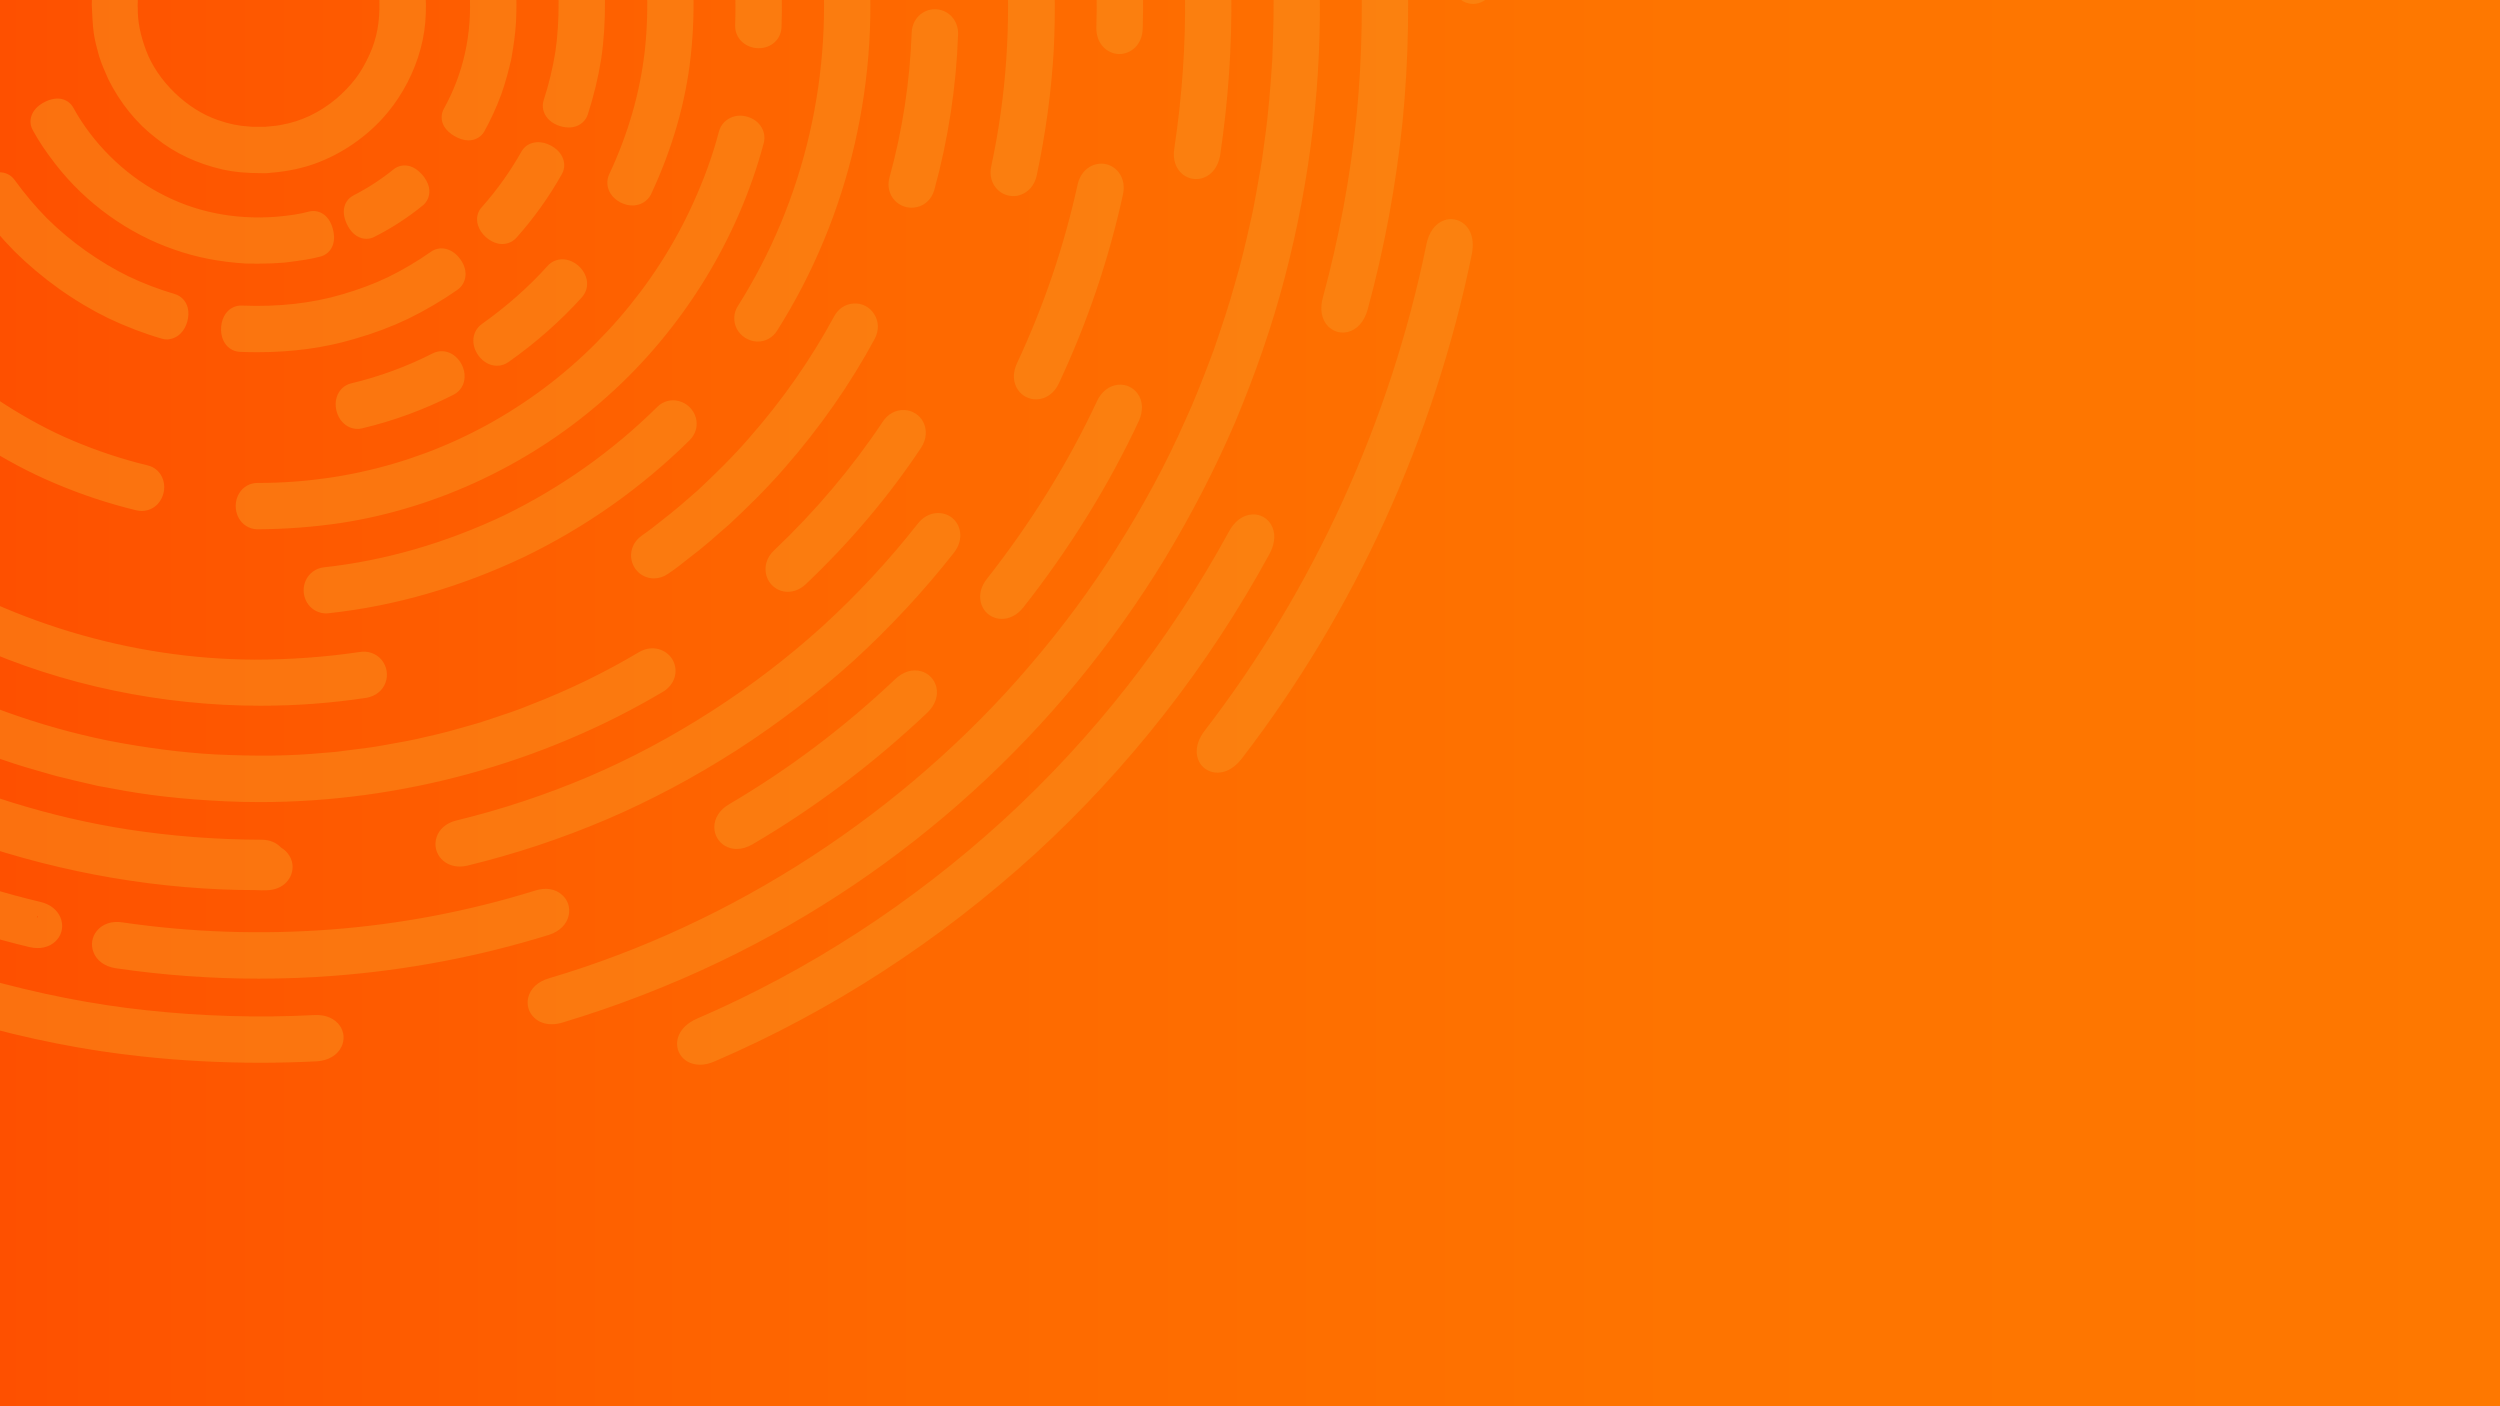
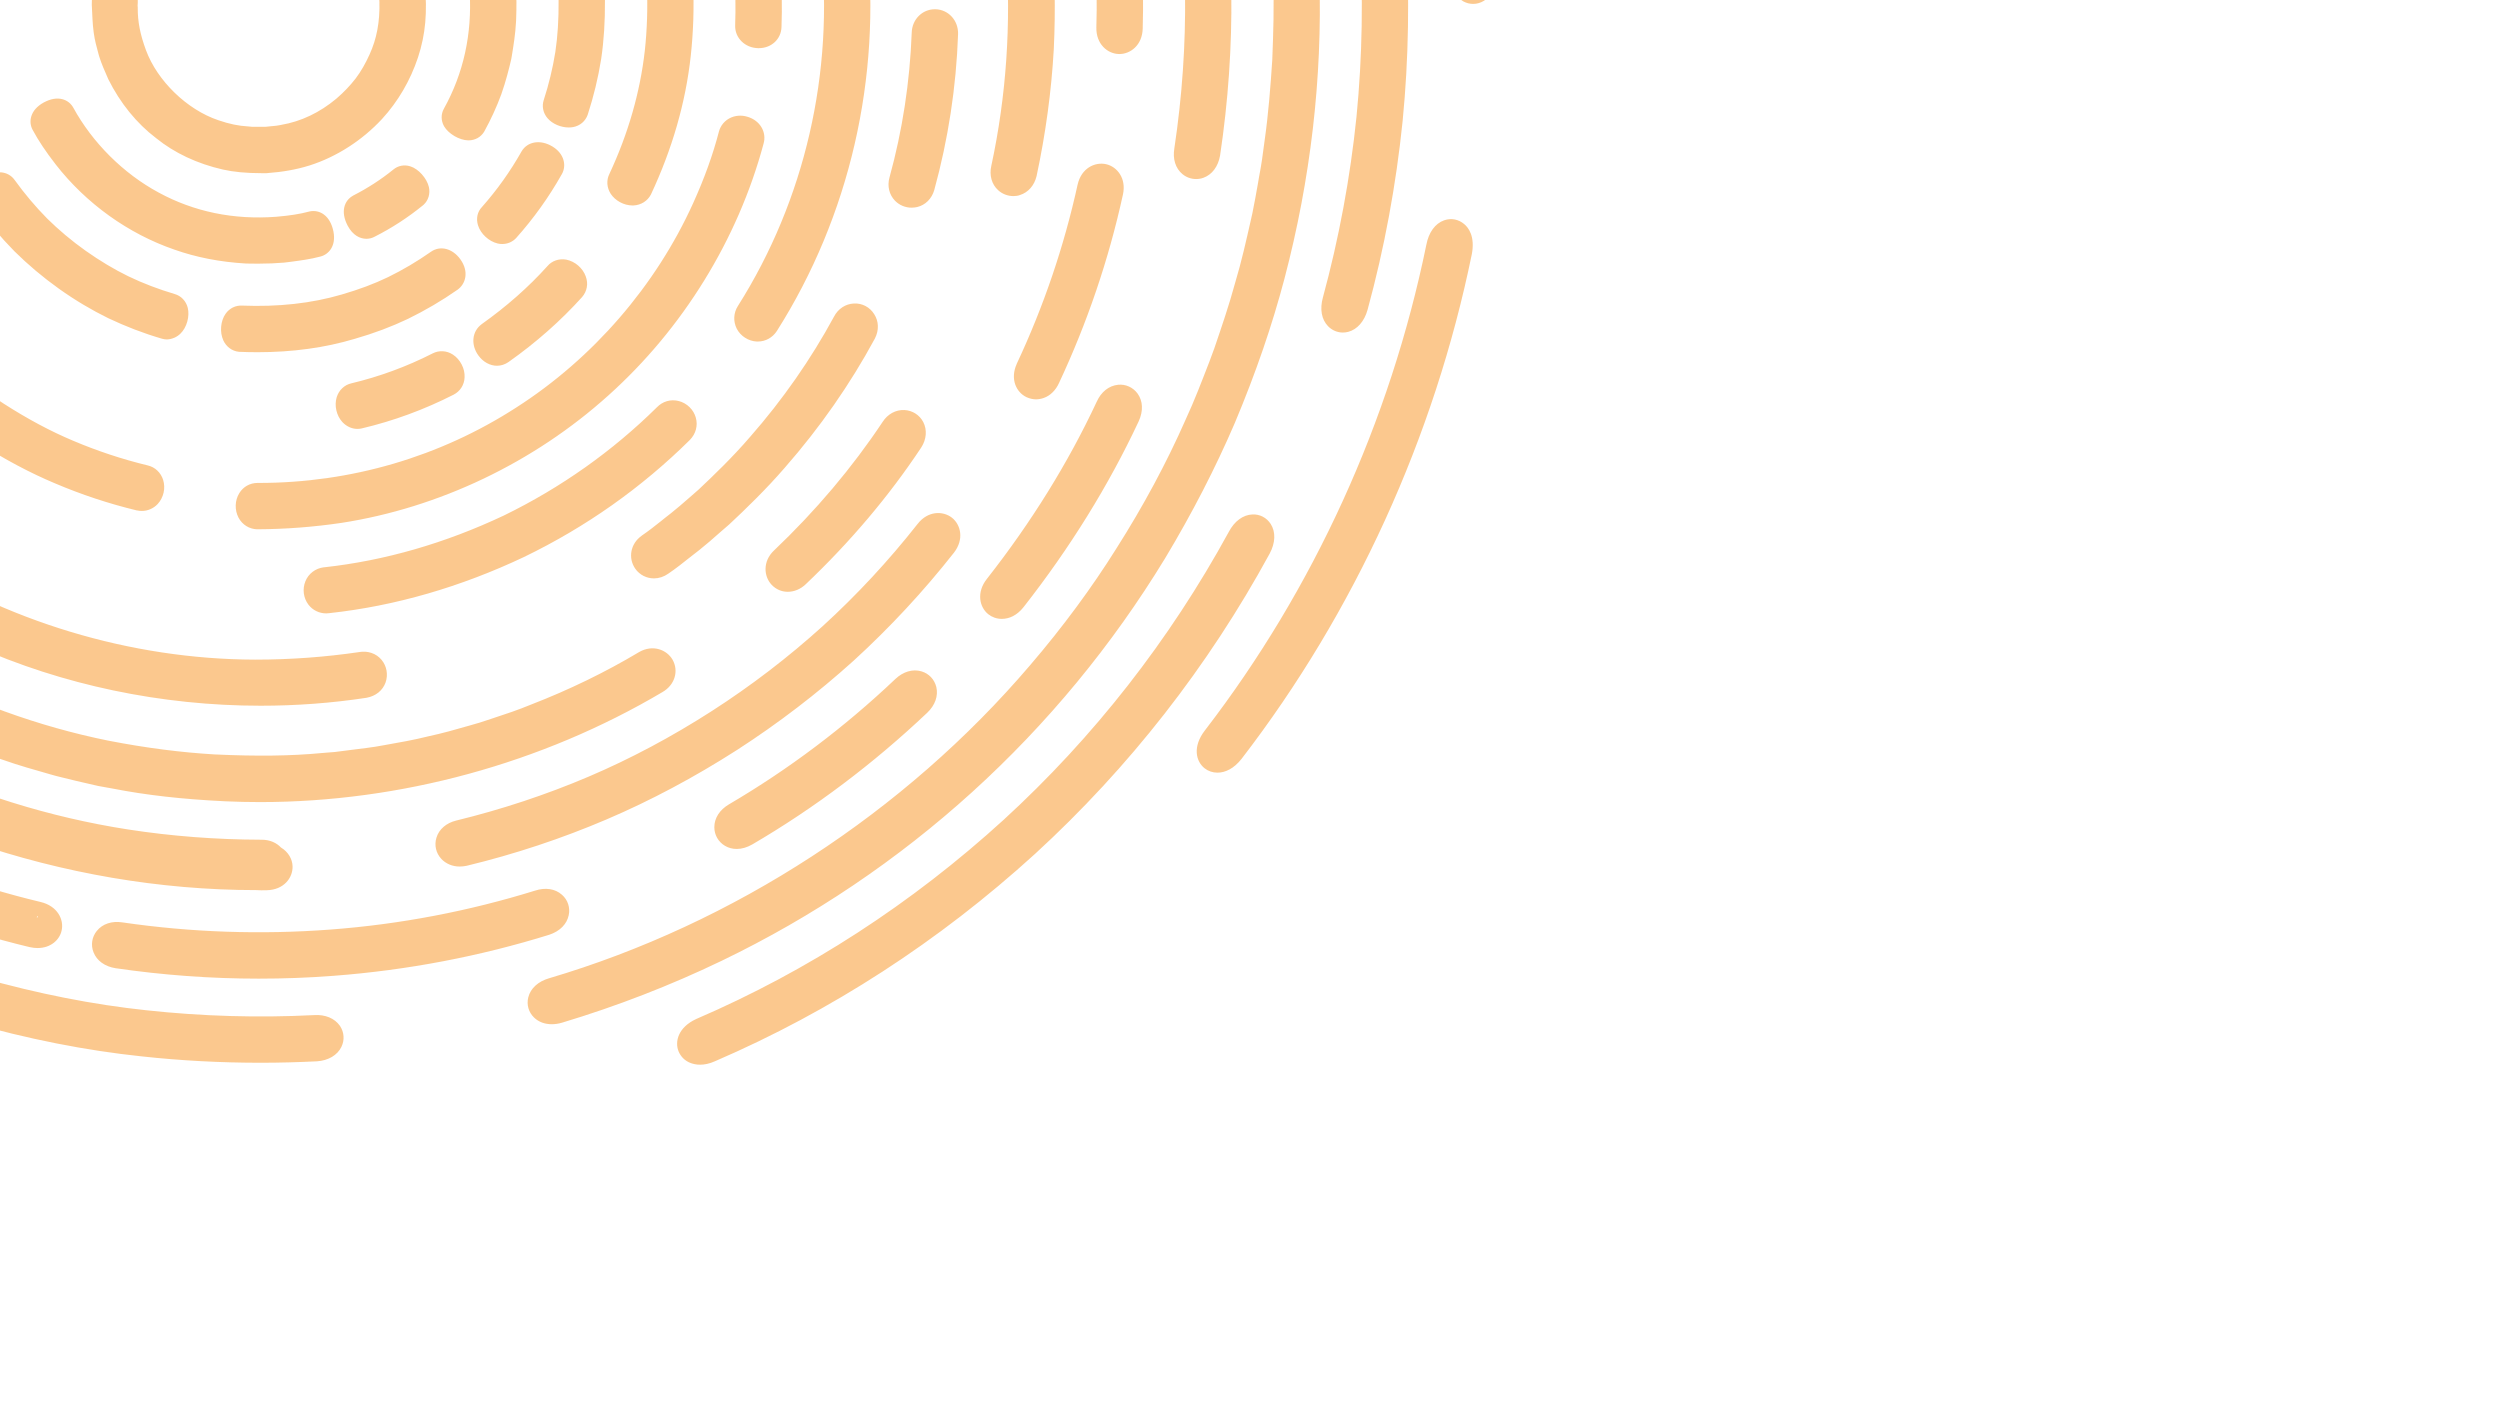
<svg xmlns="http://www.w3.org/2000/svg" xmlns:xlink="http://www.w3.org/1999/xlink" version="1.1" id="Layer_1" x="0px" y="0px" viewBox="0 0 1920 1080" style="enable-background:new 0 0 1920 1080;" xml:space="preserve">
  <style type="text/css">
	.st0{fill:url(#SVGID_1_);}
	.st1{opacity:0.5;clip-path:url(#SVGID_2_);fill:#F7931E;}
</style>
  <g>
    <linearGradient id="SVGID_1_" gradientUnits="userSpaceOnUse" x1="0" y1="260" x2="1920" y2="260">
      <stop offset="0" style="stop-color:#FE5000" />
      <stop offset="7.465976e-02" style="stop-color:#FE5600" />
      <stop offset="0.37" style="stop-color:#FE6900" />
      <stop offset="0.675" style="stop-color:#FE7400" />
      <stop offset="1" style="stop-color:#FE7800" />
    </linearGradient>
-     <rect class="st0" width="1920" height="1080" />
  </g>
  <g>
    <defs>
      <rect id="SVGID_3_" width="1920" height="1080" />
    </defs>
    <clipPath id="SVGID_2_">
      <use xlink:href="#SVGID_3_" style="overflow:visible;" />
    </clipPath>
    <g class="st1" opacity="0.7" style="mix-blend-mode: multiply; display: block;">
      <path fill="rgb(247,146,30)" fill-opacity="1" d="M1130.4,195c-28.8,140.8-90,274.9-176.8,387.7c-6,7.7-12.7,10.7-18.6,10.7c-3.7,0-7.1-1.2-9.8-3.3   c-6.8-5.3-9.5-16.7,0.2-29.2c83.5-108.5,142.3-237.5,170-372.8c1.8-9.6,6.8-16.5,13.7-18.9c5.3-1.9,11.1-0.8,15.4,2.9   C1127.8,174.8,1132.9,181.5,1130.4,195z M975.9,402.4c-3.1-4.8-8.3-7.6-14.1-7.3c-7.2,0.3-13.8,5.2-18.1,13.4   c-45.4,83.1-103.6,157.6-172.9,221.1C700.2,694,620.8,745.5,534.9,782.5l-0.2,0.1c-13.8,6.3-16.7,17.4-13.5,25   c1.7,4,4.9,7.2,9.2,8.8c1.9,0.7,4.3,1.3,7.3,1.3c3.2,0,7.1-0.7,11.5-2.7c89.3-38.5,172-92.1,245.7-159.2   c72.2-66.2,132.9-143.8,180.2-230.6C979.6,416.8,979.8,408.5,975.9,402.4z M894.9,428.6c20.6-34.3,38.6-69.2,53.5-103.9   c16.2-38.6,28.6-74.8,38.1-110.8c20.1-76.4,29.1-154.1,26.8-231.1c-0.4-14.2-9.5-21.3-18.3-21.1c-8.9,0.2-17.6,7.9-17.2,22.1   c0.8,20.7,0.1,41.8-0.7,62.2c-1.3,19.8-2.9,41.1-5.9,62.1c-1.3,10.4-2.6,19.4-4.2,27.5l-0.9,5.3c-1.3,7.5-2.7,15-4.2,22.5l-1,4.5   c-3.7,16.4-7.5,33.4-12.4,49.6c-4.6,17-10.4,33.8-15.9,50l-3.7,10c-5.8,15-11.7,30.5-18.5,45.1c-14.5,32.9-32.3,66-53,98.6   c-18.8,30-41,60.2-66.3,89.7c-96.4,113-227.5,198.4-369.4,240.4c-8.4,2.4-14.3,7.8-16,14.7c-1.4,5.7,0.3,11.5,4.5,15.5   c3.5,3.4,8.2,5.1,13.6,5.1c2.5,0,5.2-0.4,7.9-1.2c41.9-12.6,83-28.5,122.3-47.4C695.3,670,813.2,562.9,894.9,428.6z M-233.5-643.6   c33.3-22.4,70.1-42.8,109.3-60.8c32.5-15,67.8-28.1,104.9-39c33.3-10,69.1-17.6,109.4-23.5c33.2-4.9,68.5-7.3,111.1-7.6   c38.5,0.3,75.9,3.1,110.9,8.2c74.8,11,146.7,32.5,213.9,63.7c36.3,17,68.3,34.6,97.7,54.1c32.8,21.4,62.7,44.1,88.9,67.4l0.1,0.1   c5.2,4.5,10.6,6.4,15.4,6.4c5.1,0,9.7-2.2,12.7-5.6c5.8-6.6,6.1-18.3-4.6-27.6c-33-29-68.2-55.3-104.7-78   c-35.9-22.3-69.7-40.3-103.2-54.8c-37.5-16.5-74.6-29.8-110.2-39.5c-15.8-4.7-32.3-8.3-48.2-11.9l-15-3.1   c-16.8-3.1-34.1-6.3-51.5-8.2c-36.6-4.9-74.6-7.1-115.9-6.6l-28.8,0.8c-9.6,0.6-18.7,1.3-27.9,2l-1.3,0.1c-8.7,0.6-18.3,1.6-29.2,3   l-7.6,1c-7,0.9-14.2,1.8-21.3,3C34-794.1-4.3-785.2-42.7-773.6c-38.5,12.2-75.2,26.6-109,42.7c-36.6,17.7-70.7,37.2-101.6,57.8   c-11.9,8-13,19.6-8.1,26.9C-256.4-638.9-245.2-635.6-233.5-643.6z M986.6-352.6c-8.1,3.6-13.1,14.2-7.2,27.7   c37.1,88.6,58.9,180.8,64.7,273.9c3,47.4,2.2,94.6-2.3,140.5c-4.8,46.9-13.5,93.6-25.8,138.9c-2.5,8.9-1.1,17,4,22.2   c3.1,3.1,7.1,4.8,11.3,4.8c1.3,0,2.7-0.2,4-0.5c7-1.8,12.5-8,15-17c12.9-47.2,21.9-95.9,26.9-144.8c4.7-47.8,5.5-97,2.4-146.2   c-6-97-28.7-193.1-67.5-285.6C1005.7-353.3,994.4-356.1,986.6-352.6z M83.8-834.5l9.2-1.2c8.5-1.1,17.2-2.2,25.7-2.9l35.5-2.7   c20.8-0.8,45.5-1.6,69.8-0.7c48.9,1.5,96,6.8,140.1,15.7c94.6,19,183.3,52.8,263.4,100.3l0.1,0c4.8,2.8,9.4,4,13.5,4   c6.8,0,12.2-3.3,15-8.1c4.3-7.4,2.9-18.9-10.5-26.7c-83.5-49.5-175.8-84.6-274.4-104.5c-46.1-9.3-95.1-14.8-145.9-16.4   c-25.5-1-51-0.2-73,0.7c-12.4,0.8-24.5,1.7-36.6,2.7c-9.2,0.8-18.5,2-27.4,3.1l-9.1,1.2c-9.3,1.2-16.2,5.8-19,12.4   c-2.2,5.3-1.4,11.2,2.1,15.8C66.7-835.8,74.6-833.2,83.8-834.5z M1149-20.6c-1.9-71.5-11.8-142.8-29.5-211.9   c-3.6-13.3-11.2-17-15.3-18.1c-5.5-1.4-11.1,0.1-15.1,4.1c-5.1,5.2-6.6,13.6-4,23c17,66.3,26.5,134.9,28.3,203.7   c0.2,9.7,4,17.3,10.5,20.9c2.4,1.3,5,1.9,7.5,1.9c2.8,0,5.6-0.8,8.1-2.3C1143.2-1.5,1149.3-7.3,1149-20.6z M1041.8-351.6   c3.7,9,9.9,14.7,17.1,15.8c0.8,0.1,1.5,0.2,2.2,0.2c4.8,0,9.3-2.2,12.3-6c2.7-3.4,6.3-11,1.3-23.5c-28-65.9-63.4-128.6-105.3-186.7   c-9.3-13-21.1-13.5-28-8.5c-7,5-10.2,16.3-0.9,29.3C980.9-475.2,1015-414.8,1041.8-351.6z M757.5-632c47.9,41.9,91,89.2,128,140.7   c5.4,7.6,12.2,10.8,18.2,10.8c3.4,0,6.7-1,9.3-2.9c7-5,10.4-16.1,1.4-28.7c-38.6-53.7-83.6-103-133.5-146.7   c-11.7-10.2-23.1-7.8-28.7-1.4C746.4-653.4,746.4-641.6,757.5-632z M896.5-381.5c-7.9,4.1-12.4,14.8-5.9,27.5   c27.1,52.2,48.2,107.4,63,164.1c2.1,8.5,7.1,14.5,13.9,16.5c1.6,0.5,3.1,0.7,4.7,0.7c4,0,8-1.5,11-4.4c5.2-4.9,7-12.7,4.9-21.4   c-15.4-59.6-37.6-117.3-65.9-171.9C915.7-383,904.3-385.5,896.5-381.5z M88.8,743.6c36.3,5.3,73.1,8,109.9,8   c19.3,0,38.5-0.7,57.8-2.2c56.3-4.3,111.9-14.9,165.3-31.5c8.2-2.7,13.6-8.2,15-15.1c1.2-5.8-0.7-11.7-5.2-15.6   c-5.2-4.7-12.8-5.8-20.7-3.2c-50.6,15.7-103.6,25.9-157.2,29.9c-53.2,4-106.9,2.2-159.6-5.5c-8.2-1.3-15.4,1.1-19.8,6.6   c-3.7,4.6-4.7,10.7-2.5,16.3C74.3,737.8,80.5,742.3,88.8,743.6z M288.1,573.5c-4.3,0.7-8.9,1.2-13.5,1.8l-17.2,2.2l-9.9,0.8   c-24,2.3-50.1,2.6-82.6,1.1c-25.6-1.5-52.4-4.9-81.8-10.6c-107-21.7-209.1-76.1-287.3-153.1l-0.1-0.1c-5.3-5.1-12.2-7-18.6-5.2   c-5.9,1.7-10.5,6.4-12,12.4c-1.6,6.4,0.6,13.3,5.8,18.3c21.9,21.7,47.2,42.9,75.1,62.7c9.3,6.9,19.2,13.2,28.8,19.2l7.5,4.7l6.9,4   c10.2,5.9,20.8,12.1,31.8,17.5c9.8,5.3,20.4,10,30.6,14.6l9.2,4.1c3.1,1.2,6.1,2.4,9.2,3.7c10.2,4.1,20.8,8.3,31.8,11.8   c12.1,4.3,24.9,7.9,37.2,11.4l4.3,1.2c5,1.3,9.8,2.4,14.7,3.6l17.3,4l11.1,2c25.5,5,53.2,8.2,86.8,9.8c8.8,0.4,17.7,0.6,26.6,0.6   c107.6,0,216.3-29.6,309-84.5c9.4-5.4,12.7-16.1,7.7-24.9c-4.4-7.6-15.2-11.9-25.7-5.8c-25.8,15.4-53.7,29-83.2,40.4   c-9.8,4.1-19.6,7.3-29.9,10.7c-3,1-6.1,2-9.1,3l-7.6,2.2c-11,3.2-21.4,6.1-32.1,8.4c-11.2,2.8-22,4.7-33.4,6.7L288.1,573.5z    M761.3,127.5c-1.6,7.1,0.3,14,5.2,18.5c3.2,3,7.5,4.6,11.8,4.6c1.7,0,3.4-0.2,5-0.8c6.4-2,11.1-7.4,12.8-14.6   c7-32.7,11.4-65.4,13.2-97.3c2.9-60.3-2.3-118.8-15.5-173.9c-2.3-10.9-5.5-21.8-8.6-32.4c-0.9-3.2-1.9-6.4-2.8-9.6l-2.6-7.7   c-3.8-11.2-7.6-22.8-12.3-34.1c-3.9-10.6-8.8-21.3-13.5-31.6l-4-8.7l-4.2-8.3c-5.1-10-10.3-20.3-16.3-30.3   C671.8-399.5,583.2-484.5,480-537.9c-6.6-3.4-13.8-3.2-19.4,0.4c-5.1,3.3-8.1,9.2-7.8,15.3c0.3,6.6,4.4,12.6,10.9,15.9   c27.9,14.5,54.2,31,78.3,48.8c88.2,65.4,157.8,157.8,195.9,260.1C776.2-95.3,784.5,20,761.3,127.5z M749.5-456.3   c1.1,0,2.2-0.1,3.3-0.3c5.8-1.1,10.5-5.2,12.4-10.8c2.3-6.6,0.5-14.1-5-20.4c-26.5-30.1-55.3-58.1-85.8-83.4   c-28-22.9-57.3-43.7-87.1-62.1c-31.6-19-63.6-35.5-95.3-49.1c-35.6-14.9-68.8-26.3-101.5-34.9c-39.9-10.2-73.3-16.5-105.4-19.9   c-37.7-4.3-72.5-5.8-106.5-4.7c-15.6,0.1-31.4,1.4-46.8,2.7l-6.2,0.5c-6.7,0.6-13.2,1.5-19.7,2.3L86-733.7l-13.5,2.3   c-70.1,11.8-138.6,34-203.5,65.9c-7.6,3.9-12.2,10.1-12.5,17.1c-0.3,5.9,2.5,11.4,7.5,14.7c5.9,3.8,13.5,3.9,20.9,0.1   c34-16.6,69.7-30.8,106.2-42.1c31.1-9.5,63.7-16.9,99.6-22.7c36.8-5.2,70-7.9,101.3-8.1c37.8-0.1,71,2,101.4,6.3   c9.5,1.1,17.6,2.4,25.1,3.8l6.1,1.1c6.4,1.1,12.9,2.3,19.3,3.6l5.7,1.3c14.5,3.3,29.4,6.7,43.7,10.9   c130.2,36.7,250.9,113.1,340.3,215.2C738-459.1,743.8-456.3,749.5-456.3z M-279.2-452.2c-3.3-3.2-5.1-7.6-5-12.4   c0.1-5.3,2.5-10.6,6.7-14.5c92.2-91.1,212.6-155.5,339-181.3c64.8-13,129.9-16.9,193.2-11.5c9.5,0.6,17.3,1.4,24.5,2.4l24.3,3.2   l8.9,1.6c12.7,2.2,25.9,4.5,38.5,7.7c14.9,3.2,29.5,7.4,43.6,11.5l3.7,1.1c5.5,1.7,11,3.5,16.4,5.4l18.5,6.3l11.1,4.3   c34.3,13.2,67.3,29.2,98.1,47.4c11.3,6.5,12.8,18,8.5,25.4c-4.3,7.5-15.1,11.9-26.4,5.4l-0.1-0.1c-105.5-62.3-231-93.5-353.3-87.8   c-62.9,2.8-123.7,14.3-181.1,34.2c-11.6,3.7-23.3,8.4-34.7,13l-8.1,3.2l-5.5,2.5c-12.1,5.4-24.6,11-36.7,17.5   c-11,5.4-22,11.8-32.6,17.9l-7.3,4.2l-7.3,4.6c-10.5,6.6-21.3,13.5-31.4,21c-29.6,21.1-56.2,43.4-79.3,66.4   c-4.7,4.4-9.7,6.2-14.4,6.2C-271.8-447.3-276.1-449.2-279.2-452.2z M536.8-571.4C536.8-571.4,536.8-571.4,536.8-571.4L536.8-571.4   C536.8-571.4,536.8-571.4,536.8-571.4z M731.1,397.6c-6.8-5.3-18.4-5.5-26.4,4.8c-22.1,28.1-46.6,54.5-72.9,78.5   c-26.4,23.9-55,45.8-85,65.1c-31.1,20-62.9,36.9-94.6,50.4c-32.8,14-67.1,25.3-101.9,33.8c-7.5,1.8-13.2,6.7-15.1,13.1   c-1.8,5.8-0.4,11.9,3.8,16.4c3.5,3.7,8.5,5.8,14,5.8c1.8,0,3.6-0.2,5.5-0.6c36.8-8.9,73-20.9,107.6-35.7   c33.5-14.3,67.1-32.2,99.9-53.2c31.6-20.4,61.8-43.5,89.7-68.7c27.7-25.3,53.6-53.2,76.9-82.8C740.7,414.1,737.8,402.9,731.1,397.6   z M908.1,133.7c3,2.5,6.7,3.8,10.5,3.8c1.9,0,3.9-0.3,5.7-1c6.6-2.4,11.2-8.6,12.7-16.9c12.6-84.2,11.5-167.5-3.1-247.7   c-7.7-42.3-18.5-82.8-32.2-120.4c-14.2-39-31.6-77.1-52-113.2c-4.2-7.4-10.6-11.6-17.7-11.6c0,0,0,0,0,0c-5.9,0-11.2,3.1-14.2,8.2   c-3.5,6.1-3.2,13.7,1,20.9c19.3,34.3,36,70.6,49.5,107.8c13,35.8,23.3,74.4,30.6,114.7c13.9,76.3,15,155.6,3,235.6   C900.5,122.1,902.8,129.3,908.1,133.7z M877.6,21.9c-0.3,12.8-9.4,19.6-17.9,19.6c-0.1,0-0.3,0-0.4,0C850.7,41.3,841.7,34,842,21   l0,0c2.1-70.7-8-141.8-29.9-211.4c-21.5-67.8-54.4-131.7-97.6-189.9c-4.7-6.1-6.1-13.5-3.5-19.7c2.3-5.6,7.2-9.5,13.3-10.3   c6.8-1,13.6,2.2,18.6,8.6c45.7,61.6,80.5,129.1,103.2,200.6C869.2-127.8,879.8-52.7,877.6,21.9z M866.5,21.7   C866.5,21.7,866.5,21.7,866.5,21.7l-1.2-0.1c0,0,0,0,0,0L866.5,21.7z M-326.1-272.7c2.5,1.5,5.5,2.2,8.6,2.2   c6.1,0,12.5-3.1,16.5-10.1c63.5-111.9,164.2-200,283.5-248.1c11.2-4.4,14.5-15.5,11.3-23.6c-3.7-9.4-14.3-13.5-24.5-9.4   C-157.5-510.5-264.4-417-331.9-298.2C-337.3-288.7-334.8-277.7-326.1-272.7z M707.7,515.6c-6.7-2-14.1,0.2-20.1,5.9   c-39.2,37.2-82.2,69.5-127.7,96.2c-7.2,4.2-11.3,10.6-11.3,17.6c0,5.9,3.1,11.3,8.2,14.3c2.7,1.6,5.8,2.4,9,2.4c3.9,0,8-1.2,12-3.5   c47.9-28,93.1-62.1,134.3-101.1c6.1-5.8,8.6-13,7-19.8C717.6,521.7,713.4,517.3,707.7,515.6z M759.1,471.8   c2.8,2.2,6.4,3.5,10.3,3.5c5.6,0,11.6-2.6,16.6-8.9c35.7-45.5,65.5-93.6,88.6-143c3.5-7.8,3.2-15.4-0.9-21.1   c-3.5-4.8-9.1-7.4-15-6.8c-7,0.7-13,5.4-16.4,13c-21.9,46.9-50.3,92.7-84.3,136C749.6,455,752.3,466.5,759.1,471.8z M780.9,279.3   c20.6-43.9,36.3-90.1,46.7-137.5c2.9-12.8,13.4-17.6,21.9-15.7c8.4,1.9,15.7,10.8,12.9,23.4c-10.9,49.9-27.5,98.6-49.1,144.7   c-2.5,5.5-6.6,9.6-11.6,11.4c-2,0.7-4,1.1-6,1.1c-2.5,0-5-0.6-7.4-1.7c-7.7-3.7-12.7-13.7-7.5-25.4L780.9,279.3z M803.1,289.7   L803.1,289.7C803.2,289.7,803.2,289.6,803.1,289.7C803.2,289.6,803.1,289.7,803.1,289.7z M307.5-596.6c-45-8.1-91.1-11.1-137.1-9.1   c-11.1,0.6-19,8.7-18.5,18.8c0.5,8.7,7.9,17.5,20.2,16.8c43.3-1.9,86.7,1,129.1,8.6c1.3,0.2,2.6,0.4,3.9,0.4   c5.7,0,10.9-2.3,14.4-6.4c4-4.7,5.1-11.2,3.1-16.9C320.3-590.8,314.7-595.3,307.5-596.6z M694.6,314.9c-6.7-0.3-12.9,3.1-16.8,9.2   c-23.2,34.9-51.3,68.2-83.5,98.8l0,0c-8.7,8.3-7.7,19.9-1.7,26.2c3.4,3.6,7.8,5.4,12.4,5.4c4.8,0,9.7-1.9,13.8-5.8   c34.1-32.4,64-67.7,88.7-105c4.1-6.3,4.6-13.6,1.6-19.5C706.3,318.7,700.7,315.2,694.6,314.9z M655.7,233.1   c-6.4,0.3-12.1,4.1-15.2,10.1c-17.6,32.5-39.3,63.7-64.5,92.4c-13.4,15.6-28.3,29.9-39.7,40.6c-2.1,1.8-4.6,4-7.1,6.2   c-4.8,4.2-9.4,8.2-14.2,12c-2.3,1.8-4.8,3.7-7.2,5.7c-5.1,4.1-10,7.9-15,11.3l-0.2,0.2c-8.4,6-10.4,17-4.7,25.2   c3.4,4.8,8.8,7.4,14.3,7.4c3.8,0,7.6-1.2,11-3.6c5.8-3.9,11.3-8.3,16.7-12.6c2.4-1.9,4.8-3.8,7.2-5.6c5.5-4.4,10.7-8.9,15.6-13.3   c2.4-2.1,4.9-4.3,7.4-6.4c12.5-11.7,28.2-26.8,42.7-43.6c26.9-30.7,50.2-64.1,69.1-99.1c3.3-6.4,3-13.3-0.5-18.7   C668.1,235.9,662.1,232.7,655.7,233.1z M529.8,337.9c4.6-4.7,6.3-11,4.6-17.1c-1.7-6.2-6.8-11.2-13.1-12.8   c-6.1-1.6-12.3,0.2-16.7,4.7c-34.1,33.7-73.7,61.8-117.6,83.2c-44.9,21.2-91.4,34.7-138.2,39.8l-0.2,0c-6.3,0.8-11.6,4.8-14,10.6   c-2.5,6-1.6,13,2.3,18.1c3.3,4.3,8.3,6.7,13.7,6.7c0.8,0,1.6-0.1,2.4-0.2c50.5-5.5,100.8-20.1,149.4-43.1   C450,404.8,492.8,374.5,529.8,337.9z M552.2,100.8c-4.7,18.1-11.2,36.1-19.9,55.3c-28.7,63.4-76.9,119.1-135.7,156.8   c-58.8,38-127.2,58-197.9,58c-0.3,0-0.7,0-1,0c-5.7,0-10.9,2.9-13.9,7.8c-3.5,5.6-3.7,13-0.6,18.9c2.9,5.4,8.2,8.7,14.2,8.9   c22.1-0.1,43.7-1.8,64.7-4.9c75-11.6,147.8-46.3,205-97.8c57.2-51.2,99.6-119.9,119.3-193.4c2.6-8.9-2.7-17.9-12.3-20.7   C564.5,86.7,554.8,91.7,552.2,100.8z M71-357.8c2.9,9.6,12.2,15,21.2,12.3c17.1-5.3,35.8-9.4,57.4-12.4c18-2.7,36.7-3.2,52.7-3.3   c15.3,0.1,32,1.4,52.5,4.1c19.8,3.4,36,7.1,50.8,11.6c13.6,4.4,31.5,10.5,48.7,18.8c63.2,29.6,118.2,78.5,155.2,137.7l0.1,0.2   c3.2,4.9,8.4,7.5,14,7.5c3.5,0,7-1,10.3-3.1c8.4-5.5,10.8-15.6,5.6-23.6c-10.7-17.4-23.7-34.9-38.4-51.6   c-50.4-57.8-118.6-101-191.8-121.8c-74.1-21.2-154.9-20.5-227.4,1.9C72.8-376.8,68.1-367.5,71-357.8z M655.1-59.8   c-5.9-2.5-13.1-1.6-18.1,2.3c-4.9,3.8-7.4,9.8-6.6,16c10.4,97-12.3,195.3-63.7,276.5c-3.4,5.3-3.7,11.8-0.9,17.4   c2.9,5.7,9,9.6,15.4,9.9c0.3,0,0.5,0,0.8,0c5.9,0,11.4-3,14.7-8.2c55.8-88.1,80.3-194.5,69.1-299.7   C664.9-52.1,660.9-57.4,655.1-59.8z M255.4-452.7c-4,5.1-5,12.2-2.6,18.1c2.3,5.8,7.5,9.8,13.7,10.6c48.3,7.8,94.3,23.1,136.3,45.6   c43.8,23.7,82.2,53.3,114.1,88l0.1,0.2c3.5,3.7,8.1,5.5,12.7,5.5c4.4,0,8.9-1.7,12.5-5.1c7.2-6.8,7.5-17.7,0.7-24.9   c-34.5-37.5-76-69.5-123.3-95.1c-45.5-24.4-95.2-41-147.7-49.4C265.3-460.1,259.2-457.6,255.4-452.7z M717.5,146   c10.7-38.9,16.9-79.2,18.3-119.8c0.3-10.5-7.4-18.8-17.3-19.1c-0.2,0-0.3,0-0.5,0c-9.7,0-17.5,7.8-17.8,17.9   c-1.4,37.7-7.1,75.2-17.1,111.4c-1.8,6.5-0.2,13.1,4.2,17.7c3.4,3.5,8,5.4,12.8,5.4c1.4,0,2.9-0.2,4.3-0.5   C710.7,157.5,715.6,152.6,717.5,146z M706.9-170.7c-3.3-9.7-13.2-14.9-22.6-11.7c-9.5,3.2-14.4,13.4-11,23.2   c12.3,35.7,20.6,72.8,24.7,110.3c0.7,6.7,4.6,12.3,10.5,15c2.3,1.1,4.8,1.6,7.3,1.6c3.7,0,7.3-1.1,10.3-3.3   c5.2-3.8,8-10.1,7.3-16.9C728.9-92.8,720-132.6,706.9-170.7z M597.1-243.9c-3.5-5.5-9.3-8.5-15.6-8.2c-6.4,0.3-12.5,4.2-15.4,9.9   c-2.9,5.5-2.5,12,0.9,17.4c17.1,27.1,31.3,56.6,42,87.9c2.5,7.4,9.2,11.9,16.6,11.9c2,0,4-0.3,5.9-1c9.4-3.2,14.3-13,11.2-22.4   C631.1-182.4,615.7-214.5,597.1-243.9z M558.6-63.1c5,27.1,7,54.9,6,82.6l0,0.2c-0.2,9.5,7.6,17.1,17.7,17.3c0.1,0,0.3,0,0.4,0   c9.8,0,17.3-7,17.5-16.4c1.1-30.2-1.1-60.6-6.5-90.1c-1.6-9.3-10.3-15.1-20.2-13.3C563.5-81.1,557-72.4,558.6-63.1z M478.4-412.1   c3.3,2.2,7,3.4,10.6,3.4c2.5,0,5.1-0.6,7.5-1.7c5.7-2.7,9.6-8.3,10.1-14.6c0.5-6.4-2.5-12.6-8.2-16.5   c-33.8-22.6-70-41.3-107.6-55.7c-9.5-3.7-19.8,0.5-23.5,9.7c-3.7,9.3,1,19.6,10.6,23.4C413.2-450.6,446.9-433.1,478.4-412.1z    M138.6,256.2c4.9-4.7,7.2-13.3,5.6-19.8c-1.3-5.2-5.1-9.2-10.1-10.6c-12.1-3.6-24.1-8.1-35.5-13.6c-10.9-5.3-21.9-11.9-32.8-19.6   c-10.7-7.6-20.7-16-29.6-24.8c-9-9.1-17.3-19-24.9-29.5c-5.1-7.2-15-8-23.4-1.9c-9.4,6.7-9.9,16.5-5.5,22.6   C-9,171,0.7,182.4,11.1,193c10.4,10.3,21.8,19.9,34.1,28.7c12.5,8.9,25.3,16.5,38,22.7c13.3,6.3,27,11.6,41.1,15.7   c1.3,0.4,2.7,0.6,4,0.6C132.1,260.5,135.8,259,138.6,256.2z M56.3,82.7c-3.5-6.3-11.8-9.9-22.7-4c-10.6,5.8-11.9,15-8.5,21.1   c4.4,8.2,10,16.6,17.6,26.4c23.4,30.1,55.8,53.3,91.2,65.5c16.7,5.9,34.8,9.5,55.1,10.7c3.2,0.1,6.2,0.1,9.1,0.1   c7.4,0,14-0.3,20-0.8l4.9-0.6c7.6-1,15.4-2,23.2-4.1c6.4-1.7,12-8.2,9.9-19.1c-2.5-12.7-10.8-16.9-17.9-15.6l-0.9,0.2   c-7,1.9-14.8,3.1-25.4,4c-32.4,2.4-62.8-3.8-90-18.6C94.9,133.4,71,109.6,56.3,82.7L56.3,82.7z M395.3-19.5l-1-7.6   c-0.4-1.6-0.6-3.1-0.9-4.7c-0.4-2.6-0.9-5.5-1.8-8.5c-8.3-36.2-27.8-70.6-55-96.9c-3.7-3.5-8.8-4.6-13.7-3.1   c-6.5,1.9-13.2,9.1-14.7,15.7c-1.2,4.9,0.3,9.8,3.8,13.2c6.1,6,12,12.7,17.4,19.7c18.8,25.2,29.4,54.1,31.3,85.5   c1.9,32.3-4.7,62.5-19.8,89.7c-2.3,4.1-2.3,9.1,0.1,13.4c3.3,5.8,11.8,10.8,18.6,10.9c0.1,0,0.1,0,0.2,0c5.1,0,9.5-2.5,12-6.6   c5.2-9.4,9.6-19,13.2-28.8c3.5-9.9,5.9-19.5,7.6-26.8l0.4-2.2c1.4-8.5,2.8-17.2,3.3-26.5l0.1-2.3c0.3-8.6,0.5-17.5-0.5-26.4   C396-14,395.8-16.7,395.3-19.5z M228.1-120.5c2,0.4,3.7,0.9,5.1,1.3c0.8,0.2,1.6,0.5,2.4,0.7l1.4,0.3l1.3,0.6   c0.7,0.3,1.5,0.5,2.2,0.8c1.6,0.5,3.4,1.1,5.5,2c9.3,3.5,18.7,8.7,29.5,16.5l0.9,0.7c3.5,3.1,5.1,7.8,4.1,12.5   c-1.2,6-7.9,15-14.4,17.2l-7.3,2.2l-4.9-4.3c-19.2-14-39.9-19.7-65-17.7l-0.5,0.1c-4.6,0.7-8.9,1.3-12.9,2.3   c-4.8,1.4-8.8,2.7-12.7,4.2c-4.3,2-8.3,4-12.2,6.2c-3.6,2.3-7.4,5.1-11.3,8.1c-14.2,11.8-25.1,28.4-29.9,45.4l-0.3,0.8   c-0.7,2-1.2,4.5-1.7,7.2c-0.2,1.2-0.4,2.5-0.7,3.7c-0.1,1.2-0.2,2.3-0.4,3.4c-0.1,0.5-0.2,1.1-0.2,2.2c0,1.1-0.1,2.1-0.3,3.5   c0.1,1.6,0,3.2-0.1,5c0,0.1,0,0.1,0,0.2c0,0.1,0,0.1,0,0.2l0.1,0.6l0,0.6c-0.1,10.6,1.9,20.6,6.3,32.5   c8.7,23.6,31.5,45.7,55.5,53.8c8.7,3,15.8,4.4,23,4.8l1.1,0.1c2,0.3,4.5,0.2,7.1,0.2c1.6,0,3.3,0,4.9,0c1.6-0.2,3.2-0.3,4.9-0.5   c2.4-0.2,4.7-0.4,6.4-0.8l1-0.2c15.2-2.6,29.5-9.4,42.3-20.1c5.5-4.7,10.6-10,14.9-15.6c4-5.3,7.5-11.4,10.6-18.3   c5.5-12,8-25,7.6-40.7c-0.2-4.8-0.5-9.4-1.4-13.4l-0.3-2c-0.1-0.6-0.3-1.1-0.4-1.6c-0.3-1.2-0.6-2.4-0.8-3.5c-0.3-1-0.6-2-0.9-3   c-0.2-0.7-0.3-1.5-0.7-2.2l-0.4-1c-0.1-0.1-0.1-0.1-0.2-0.2c-0.6-0.8-1.5-1.9-2.2-3.3c-2.7-3.6-4.1-7.9-4-12.5   c-0.8-4.4,0.1-11.8,12.6-17.6c14.4-6.6,19.8,4,20.2,4.8c7.4,14.2,11.7,28.4,13.3,43.2c1.1,9.1,1.2,19.2,0.4,28.4   c-0.8,9-2.6,17.8-5.6,26.9c-5.8,17.5-15.3,33.8-27.6,47.2c-15.2,16.4-34.9,29.1-55.7,35.7c-9.9,3.1-20.5,5-32.9,5.9   c-1.4,0-2.8,0-4.2,0c-11.4,0-21.1-0.9-29.5-2.8c-19.6-4.5-37-12.6-51.2-24.1C105,94.8,92.3,79.2,83.1,60.7l-0.5-1.2   c-2.2-5-4.5-10.1-6.4-16.1l-0.7-2.5c-1.3-4.8-2.7-9.8-3.5-15.6c-1-7.1-1.1-14.3-1.5-21.4c0-0.2,0-0.4,0-0.6c0-15.9,3-31.2,9.2-46.7   c5.9-14.6,14.9-28.4,25.9-40.1c17.7-18.7,40.8-31.9,65.1-37.2l0.6-0.1c5.4-1.1,11.4-2.3,18.1-2.6l2.5-0.3l3.3,0.1   c0.5,0,1,0,1.5-0.1c0.9-0.1,1.8-0.1,2.6-0.1l0.8,0l0.8,0.1c0.9,0.1,1.9,0.1,2.8,0.1c1.6,0,3.6,0,5.7,0.3c2.1,0,4,0.3,5.6,0.5   c0.8,0.1,1.6,0.3,2.4,0.3l1.6,0l1.6,0.5c0.7,0.2,1.5,0.3,2.3,0.4C224.2-121.4,226.1-121.1,228.1-120.5z M269-89.5   c0,0,0.1,0.1,0.1,0.1l0.1,0.1C269.2-89.4,269.1-89.5,269-89.5z M476.7-180.3c-35.3-53.1-86.9-96.1-145.1-121.2   c-29.8-12.8-60.6-21.2-91.5-24.8c-5.1-0.8-10.1-1.2-15-1.5c-2.8-0.2-5.7-0.4-8.5-0.7l-0.7-0.1l-0.7,0c-2.9,0.1-5.7-0.1-8.6-0.2   c-4.8-0.2-9.8-0.3-15,0c-17.3,0.1-33.7,2.2-47.5,4.3c-5.9,1.1-10.3,4.9-12.3,10.4c-2.3,6.3-0.8,14.3,3.6,19.4   c3.7,4.3,9.2,6.3,14.6,5.3c16.7-2.6,32.4-3.9,47.7-4c57.8-0.1,113.7,16.1,161.8,47c48,30.7,87.4,76,110.8,127.6l0,0   c2.6,5.8,8.2,9,14.5,9c2.7,0,5.6-0.6,8.4-1.9c9.2-4.2,13.3-13.6,9.5-21.9C494.5-151.2,486-166.5,476.7-180.3z M69.6-208.6   c4.7,9.5,13.8,13.6,21.8,9.7c10.3-5.6,21.2-10.3,34.1-14.6l0.6-0.2c2.5-1,5.3-1.8,8.3-2.6c2.2-0.6,4.5-1.2,6.7-1.9   c2.3-0.4,4.6-1,6.9-1.5c3-0.7,5.8-1.4,8.5-1.7l0.9-0.2c11.5-2.3,23.6-3.1,32.8-3.5c2.6,0,5.5-0.1,8.4-0.3l16.4,0.7   c1.5,0.1,3,0.2,4.6,0.3c1.3,0.1,2.7,0.2,4,0.3c11,1.3,21.9,3.3,32.5,5.8c42,10.6,81.7,34.3,111.6,66.7l0.3,0.3   c2.8,2.9,6.4,4.3,10.2,4.3c4.6,0,9.4-2.1,13.5-6.1c8.1-8,7.1-17.6,1.8-22.9c-8.5-9.4-18.9-19-31.4-28.7   c-40.4-31.5-88.6-50.6-139.5-55c-51.3-4.7-102.3,5.5-147.6,29.4C68.8-227.5,64.6-218.8,69.6-208.6z M-260,208.1   c-4.3-9.4-14.7-13.6-23.9-9.4c-9,4.1-12.8,14.6-8.5,24c11.6,26.3,25.4,51.8,41.2,75.7c55.9,85.7,138,155.8,231.3,197.3   C48.2,526.2,124.2,542,200.2,542c27.2,0,54.4-2,81.3-6.1c7.1-1.3,12.4-5.6,14.6-11.7c2.1-5.9,1-12.6-3.1-17.5   c-4.1-4.9-10.6-7.1-17.2-5.9c-25.8,3.8-52.8,5.8-79.9,5.8c-0.1,0-0.2,0-0.2,0c-95.3-0.3-191.8-29.4-271.7-82   C-156.1,372.2-221.4,295.3-260,208.1L-260,208.1z M186,234.7c-5-0.3-9.7,2-12.7,6.2c-3.9,5.5-4.7,14.1-1.8,20.5   c2.3,5,6.8,8.3,12.1,8.8c4.8,0.2,9.6,0.3,14.2,0.3c26.8,0,51.6-3.4,74.4-10.2c15-4.3,28.5-9.4,41.1-15.4   c13.3-6.5,26.1-14,38.1-22.4c6.2-4.4,9-13.8,2.2-23.3c-6-8.4-15.5-10.9-22.7-5.8c-10.4,7.3-21.5,13.9-33,19.5   c-10.8,5.2-22.4,9.5-35.5,13.3C239.3,233,213.6,235.8,186,234.7z M468,133.6c-2.4,4.8-2,10.5,1,15.2c3.5,5.4,10.3,9,16.7,9   c0.3,0,0.5,0,0.8,0c5.8-0.3,10.8-3.4,13.4-8.4c16.4-35,26.7-70.7,30.6-106.5c2-18.3,2.6-37.1,1.8-55.8c-1.1-18.3-3.6-36.8-7.6-55.2   c-1.3-5.6-5.3-9.9-10.8-11.5c-6.4-2-14.3-0.1-19.2,4.5c-4.2,3.9-5.9,9.5-4.7,14.8c3.6,16.3,5.9,32.9,6.8,49.2   c0.7,16.7,0.2,33.6-1.6,50.1C491.6,70.8,482.5,102.6,468,133.6z M461.7,45.3c2.1-14.1,3-29,2.9-44.6c0-14.2-1.4-28.8-4.4-44.4   c-2.8-15-6.6-29.3-11.4-42.4c-2.1-5.2-6.5-8.6-11.9-9.4c-6.8-1-15,2.3-19.2,7.6c-3.3,4.2-4.1,9.6-2.2,14.3   c3.9,10.9,7.3,23.3,9.7,36.4c2.5,13.5,3.7,26,3.8,38.2c0.1,13.8-0.7,26.9-2.5,38.9c-2,12.5-5,24.9-8.9,36.9   c-1.6,4.8-0.5,10.1,3,14.1c3.7,4.3,10.2,7,16.2,7c1.1,0,2.3-0.1,3.4-0.3c5.3-1,9.5-4.6,11.2-9.6C455.9,74.1,459.4,59.8,461.7,45.3z    M64.3-116.1c4.6,4.9,9.4,6.9,13.7,6.9c3.6,0,6.8-1.4,9.2-3.7c6.6-6.3,13.8-12.1,21.4-17.3c7.2-4.8,15.2-9.2,23.5-13   c15.5-7.3,32.3-11.7,51.5-13.6c4.7-0.4,8.7-3.2,10.9-7.6c3-6,2.4-15.7-1.4-21.4c-2.8-4.3-7.5-6.7-12.4-6.4   c-23.4,2.3-44.6,7.9-63.5,16.8c-9.9,4.5-19.6,9.9-28.6,15.8c-9.2,6.4-17.9,13.4-25.9,21C57.7-134,56-124.9,64.3-116.1z    M347.8,272.3c-4.8-3.1-10.6-3.4-15.5-0.9c-20,10.2-41.1,17.9-62.5,23c-5.3,1.2-9.5,5.2-11.2,10.6c-2,6.4-0.2,14.3,4.4,19.2   c3.1,3.3,7.2,5.2,11.5,5.2c1.1,0,2.3-0.1,3.4-0.4c24.2-5.7,47.9-14.4,70.5-25.9c5-2.6,8.2-7.5,8.4-13.3   C357.2,283.2,353.5,276,347.8,272.3z M434.9,199.4c-5.6-1-11.1,0.9-14.6,5.1C406,220.4,389,235.4,370,248.9l-0.1,0.1   c-7.4,5.4-8.5,15.7-2.5,24c3.7,5.1,9,7.9,14.3,7.9c3.1,0,6.2-1,8.9-2.9c21.1-14.9,40.1-31.7,56.4-49.8c3.9-4.5,4.9-10.3,2.9-15.8   C447.6,205.8,441.5,200.7,434.9,199.4z M367.1,173c2,6.6,8.4,12.4,15.1,14c1.2,0.3,2.3,0.4,3.5,0.4c4.1,0,7.9-1.6,10.7-4.6   c13.5-15.1,25.2-31.5,35-48.9c3.7-6.2,2.4-15.7-7.3-21.5c-9.1-5.4-19-3.8-23.5,3.8c-8.7,15.4-18.8,29.6-30.4,42.7   C366.6,162.6,365.5,167.9,367.1,173z M239.2-152.6c10.1,2.4,21.1,6.5,33.2,12.6l0,0c1.8,0.9,3.9,1.4,6,1.4c5.3,0,11-3.2,15-11.1   c5.4-10.8,1.2-19-4.9-22.1c-14.6-7.4-28.1-12.4-41.3-15.6c-5.2-1.1-10.1,0.6-13.5,4.5c-4.6,5.1-6.6,14.8-4.5,21.1   C230.7-157,234.5-153.6,239.2-152.6z M315,127.7c-4.6-1.4-9.3-0.5-12.9,2.5c-9.4,7.6-19.7,14.3-30.7,19.9l-0.3,0.2   c-6.4,3.5-10,12-4,23.2c3.8,7.1,9.3,9.9,14.3,9.9c2.3,0,4.5-0.6,6.3-1.6c13.1-6.6,25.7-14.8,37.1-24.1l0.6-0.5   c3.6-3.4,5.1-8.4,4-13.5C327.8,136.8,321.3,129.6,315,127.7z M-36.3-41.3c2,0,3.9-0.3,5.7-0.9c4.9-1.6,8.4-5.4,9.6-10.2   c4.3-16.3,10.5-32.1,18.2-47.2c4-8.1,0-17.2-9.4-21.9c-10.2-5.1-19-1-22.3,5.7c-8.9,17.3-16,35.7-21,54.5l-0.1,0.6   c-1.1,5.1,0.7,10.4,4.9,14C-47.1-43.2-41.5-41.3-36.3-41.3z M-69.2,299.6c16.5,14.9,34.2,28.4,52.8,40.4   c19.6,12.6,39.3,23.1,58.6,31.2c20.2,8.6,41.3,15.6,62.8,20.8l0.2,0c1.3,0.3,2.5,0.4,3.8,0.4c4.5,0,8.9-1.9,12.1-5.3   c4.5-4.9,6.2-12.1,4.2-18.5c-1.8-5.7-6.2-9.9-12-11.2c-19.4-4.7-38.7-11.1-57.1-18.9c-17.4-7.3-35.3-16.9-53.2-28.4   c-16.9-10.9-33.1-23.3-48.1-36.8c-14.7-13.5-28.6-28.5-41.1-44.4c-5.8-7.4-16.5-8.3-24.4-2.1c-7.8,6.1-9.3,16.7-3.5,24.1   C-100.6,268.3-85.4,284.7-69.2,299.6z M-65.8-162.2c-8.8-5.1-18.9-2.9-23.4,5c-18.4,32.8-30.9,67.4-37.1,103   c-6.4,34.1-6.9,72.1-1.5,110l0.1,0.5c1.1,5.5,4.9,9.9,10.4,11.8c2,0.7,4.1,1,6.3,1c4.8,0,9.7-1.6,13.2-4.7   c4.3-3.7,6.2-9.1,5.2-14.5c-4.8-33.4-4.4-67.5,1.4-97.9c5.5-31.8,16.6-62.6,33-91.8C-53.8-147.4-57-157.2-65.8-162.2z    M-120.2-233.9c-27.2,36.7-47.5,76.3-60.7,117.8c-13.6,43.6-19.8,87.7-18.4,131.1c0.3,9.2,7.9,16.3,17.6,16.3c0.2,0,0.3,0,0.5,0   c10-0.2,17.7-7.8,17.5-17.2c-1.2-39.6,4.4-79.7,16.8-119.5c12-37.7,30.5-73.7,55.1-107c3.4-4.2,4.3-10.3,2.1-15.8   c-2.4-6.2-8.3-10.8-14.9-11.8C-110.6-240.9-116.4-238.6-120.2-233.9z M-80.5,121.7c-6.7-0.7-14.1,2.6-18.1,8.1   c-3.4,4.7-4.1,10.5-1.8,15.6c9.8,21.3,23,42.6,39.3,63.4c3.1,3.9,7.5,5.9,12.2,5.9c3.9,0,8-1.4,11.6-4.2c8.1-6.3,9.9-16.4,4.3-23.6   c-14.6-18.7-26.4-37.7-35-56.4C-70.1,125.7-74.8,122.3-80.5,121.7z M-177.1,69.8c-9.7,2.3-15.4,11-13.2,20.3   c6.3,28.9,16,57.3,28.6,84.3c1.8,4,5,7.1,9.1,8.6c1.9,0.7,3.9,1,5.9,1c2.8,0,5.7-0.7,8.4-2c8.7-4.2,12.5-13.8,9-22.2   c-11.8-25.1-20.6-51.1-26.4-77.6C-157.8,72.9-167.2,67.5-177.1,69.8z M-189.4,263.1c18.9,28.5,41.7,55.5,67.9,80.4   c3.4,3.3,7.8,4.9,12.1,4.9c4.6,0,9.3-1.9,12.8-5.6c6.9-7.3,6.8-18.3-0.4-25.1c-24.3-23.1-45.4-48.1-62.7-74.1   c-3.3-5.1-8.9-8.2-15.2-7.9c-6.4,0.3-12.5,4.2-15.4,9.9C-193.2,251.1-192.8,257.7-189.4,263.1z M204.9,683.7   c13.2-0.3,20-9.6,19.8-18.3c-0.1-5.5-3.3-11.2-8.9-14.5c-3.3-3.5-8.3-6-14.9-6c-0.2,0-0.4,0-0.6,0c-34.2-0.1-68.6-2.7-102.1-7.9   c-119.9-18.6-236.1-74-327.1-155.9c-91-81.5-158.6-191-190.1-308.4c-3.6-12.7-14.3-17-22.7-14.7c-8.3,2.3-15.2,11.5-11.6,24.1   c8.9,33.5,21.3,67.9,36.8,102c43.3,95.4,110.4,181.4,192.5,247.5c1.3,3.7,3.8,7.2,7.3,10c115.7,90.5,265.9,142,413.3,142   C199.4,683.8,202.1,683.8,204.9,683.7z M-394.3-76.1c-6.1,2.6-10.3,8.5-11.3,15.8c-14.8,136.1,17,273.9,89.4,388.1l0,0   c3.8,5.9,9.8,9.4,16.1,9.4c0.3,0,0.5,0,0.8,0c6.1-0.3,11.7-3.8,14.5-9.3c3-5.9,2.5-13.1-1.4-19.2c-68.1-107.4-98-237-84.1-365   c0.9-7-1.7-13.6-7-17.6C-382.1-77.7-388.6-78.5-394.3-76.1z M-322.2,146.7c1.9,6.6,6.7,11.5,13,13.1c1.4,0.4,2.9,0.5,4.3,0.5   c4.7,0,9.4-1.9,12.7-5.4c4.5-4.6,6.1-11.3,4.2-17.8c-10-36.3-15.8-74-17.1-112.1c-0.2-6.7-3.6-12.6-9.3-15.6   c-5.5-3-12.3-2.8-17.7,0.4c-5.5,3.4-8.7,9.5-8.5,16.4C-339.2,67.1-333,107.5-322.2,146.7L-322.2,146.7z M-322.2-32.7   c0.6,0.1,1.2,0.1,1.8,0.1c9.2,0,16.8-7,17.7-16.6c4.1-37.6,12.4-74.9,24.8-110.7c3.3-9.9-1.5-20.1-11-23.3   c-9.4-3.2-19.4,2-22.7,11.8c-13.2,38.3-22.1,78.2-26.5,118.6l0,0.1C-339.1-42.5-332.2-33.7-322.2-32.7z M-444.3-136.2   c-8.5-1.6-18.7,3.7-21,16.5c-9.2,49.6-12.9,100.6-11,151.4c0.4,12.7,9.4,19.4,17.8,19.4c0.2,0,0.3,0,0.5,0   c8.7-0.3,17.7-7.6,17.3-20.6c-1.8-48.3,1.7-96.6,10.4-143.7C-428-126.1-435.8-134.7-444.3-136.2z M24.1-497.3   c-5-4-11.8-4.9-18.2-2.4c-37.7,14.5-74,33.3-107.8,55.9l-0.2,0.1c-5.7,3.9-8.7,10.1-8.2,16.6c0.5,6.3,4.4,11.9,10.1,14.6   c2.4,1.1,4.9,1.7,7.5,1.7c3.7,0,7.5-1.2,10.8-3.5c31.4-21,65.4-38.6,100.7-52.1c6.5-2.5,10.8-7.9,11.8-14.3   C31.5-487.1,29-493.4,24.1-497.3z M-594.8,291.8c-13.2-36.8-24.3-76.1-33-116.8c-8.4-42.5-13.5-81.8-15.7-119.8   c-2.3-44.3-1.9-83.6,1.4-120.2c0.8-11.2,1.8-20.9,3-29.9l0.4-3.3c1.1-9,2.3-18,3.6-27l0.9-4.9c3.1-17.9,6.3-36.5,10.6-54.3   c4.4-20.4,10.4-40.9,15.7-59c2.3-7.5,4.9-15.1,7.5-22.7l2-6c2.9-8.8,6.3-18,10.4-28.3c13.7-35.9,31.1-72.7,51.9-109.6   c39.6-70.2,89.1-134.3,147.2-190.7c6.6-6.3,9.5-14,7.8-21c-1.4-5.6-5.5-9.9-11-11.5c-6.9-2-14.8,0.5-21.5,6.9   c-33.6,32.7-64.9,68.3-93,105.8c-24.6,33.2-47.4,68.9-67.9,106.1c-20.1,37.4-37.6,76.1-52.1,115.1c-15,41.6-26.7,82.4-35,121.5   c-1.7,7.5-3.1,15.3-4.4,22.8l-1.5,8.1c-1.7,9.4-3.6,20.4-4.9,31.5l-3.8,30.8l-2.5,31.4c-2.8,44.2-2.5,85.2,0.7,125.5   c1.3,20.3,4,40.9,6.7,60.9l0.2,1.5c1.2,8.3,2.7,16.5,4.1,24.6l4,22l3.5,15.7c18.2,81.9,48.4,161.2,89.7,235.5l0.1,0.1   c4.6,8.1,11.4,12.8,18.6,12.8c0,0,0.1,0,0.1,0c5.7,0,10.8-2.9,13.7-7.9c3.6-6.2,3.1-14.4-1.5-22.5   C-560.4,375.8-579.4,334.3-594.8,291.8z M241.1,779.6c-42.8,2.2-86.1,0.9-128.5-3.7c-40.8-4.3-83.5-12.7-127-25   c-42.2-12.1-83-27.5-121.2-45.8c-38.8-18.7-76.3-40.7-111.5-65.4c-11.5-8.2-22.8-5.2-27.9,2c-5.1,7.2-4.2,18.8,7.4,27   c36.9,25.9,76.1,48.9,116.7,68.4c39.9,19.1,82.6,35.2,126.8,47.9C21.3,798,66,806.8,108.8,811.3c30.2,3.3,60.8,4.9,91.4,4.9   c14.3,0,28.7-0.4,43-1.1l0.2,0c8.8-0.6,15.7-4.7,18.8-11.1c2.6-5.3,2.1-11.3-1.1-16.1C257.1,782.1,249.8,779,241.1,779.6z    M-471.8,326.5c-36.2-76-59.2-156-68.2-237.7c-4.5-40.6-5.8-82.1-3.8-123.4c2.2-40.9,7.9-82.2,16.9-122.8c1.9-8.2,6.8-14,13.5-16.1   c5.7-1.7,11.7-0.4,16.1,3.7c5.1,4.8,7,12.2,5.2,20.2c-8.5,38.6-13.9,77.9-16,116.8c-1.9,39.3-0.7,78.8,3.6,117.6   c8.6,77.7,30.5,153.8,64.9,226.1c3.7,7.4,3.6,15-0.2,20.9c-3.1,4.7-8.2,7.4-13.7,7.4c-0.3,0-0.7,0-1,0c-7-0.4-13.2-5-16.9-12.5   L-471.8,326.5z M-450.7,316.4c0,0.1,0.1,0.2,0.1,0.3l1.1-0.5c-0.1-0.1-0.1-0.2-0.2-0.3L-450.7,316.4z M-530.5-260.7   c3-8,2.3-15.9-2.3-21.4c-3.7-4.5-9.3-6.7-15.1-5.7c-7,1.1-12.9,6.6-16,14.9c-31.3,86.7-47.6,175.9-48.6,265.3   c-0.6,45.6,2.4,90.8,8.9,134.4c6.9,44.7,17.5,89.1,31.5,131.8l0,0.1c2.8,8.4,8.5,14,15.4,15.4c1.1,0.2,2.2,0.3,3.3,0.3   c4.6,0,8.9-1.9,12.1-5.5c4.7-5.4,5.8-13.2,3-21.5c-13.4-40.8-23.5-83.2-30.1-125.9c-6.2-41.6-9.1-84.9-8.5-128.6   C-575.9-92.7-560.3-178-530.5-260.7z M31.1,692.7c13.2,3.1,18.2,13.7,16.2,22.1c-1.6,7.1-8.4,13.3-18.4,13.3c-1.9,0-3.9-0.2-6-0.7   l-0.1,0c-54.3-13-107.2-32.5-157.6-57.9c-12.1-6.2-14.4-17.7-10.5-25.3c3.9-7.7,14.6-12.5,26.6-6.4   C-70.9,661.9-20.4,680.4,31.1,692.7z M29,703.6C29,703.6,29,703.6,29,703.6c-0.2,0-0.3,0-0.5,0l-0.2,1c0,0,0,0,0,0   c0.1,0,0.2,0.1,0.4,0.1L29,703.6z M-327.2,478.7c-5.3-6.1-12.4-8.9-19.2-7.6c-5.8,1.1-10.5,5.2-12.4,10.8   c-2.3,6.6-0.4,14.1,5.1,20.4c36.9,41,79,78.3,125.3,110.9c4.6,3.2,9.1,4.6,13.3,4.6c5.9,0,11-2.8,14-7.1c5-7.1,4.3-18.8-6.7-26.6   C-252.1,553.2-292.2,517.6-327.2,478.7z M-479.2,382.2c-7-12.4-18.5-14.5-26.2-10.2c-7.7,4.3-11.8,15.2-4.8,27.6   c29.7,53.1,65.4,103,106.1,148.4l0.1,0.1c5.3,5.8,11.3,8.2,16.6,8.2c4.3,0,8.2-1.6,11.1-4.2c6.5-6,8.1-17.5-1.4-28   C-416.6,480.8-450.8,433-479.2,382.2z M-207.1-746.5c2.9,1.9,6.3,2.8,10,2.8c4,0,8.3-1.1,12.6-3.3c57.9-29.5,117.9-52,178.2-66.9   c14.2-3.4,19.6-13.8,17.6-22.4c-2-8.6-11.6-15.6-26-12.1c-63.1,15.6-125.7,39-186,69.8l0,0c-8.3,4.3-13.3,10.8-13.6,18   C-214.7-754.9-212-749.6-207.1-746.5z M-179.6,759c-56.8-28.6-110.3-63.5-159.1-103.8c-6.9-5.9-14.8-7.9-21.6-5.5   c-5.4,1.9-9.3,6.4-10.3,12.1c-1.3,7.1,2,14.7,9.1,20.7c51,42.1,106.8,78.5,165.9,108.2c4.6,2.3,8.8,3.3,12.5,3.3   c7.5,0,12.9-3.9,15.5-9C-163.6,777.2-166.5,765.7-179.6,759z" />
    </g>
  </g>
</svg>